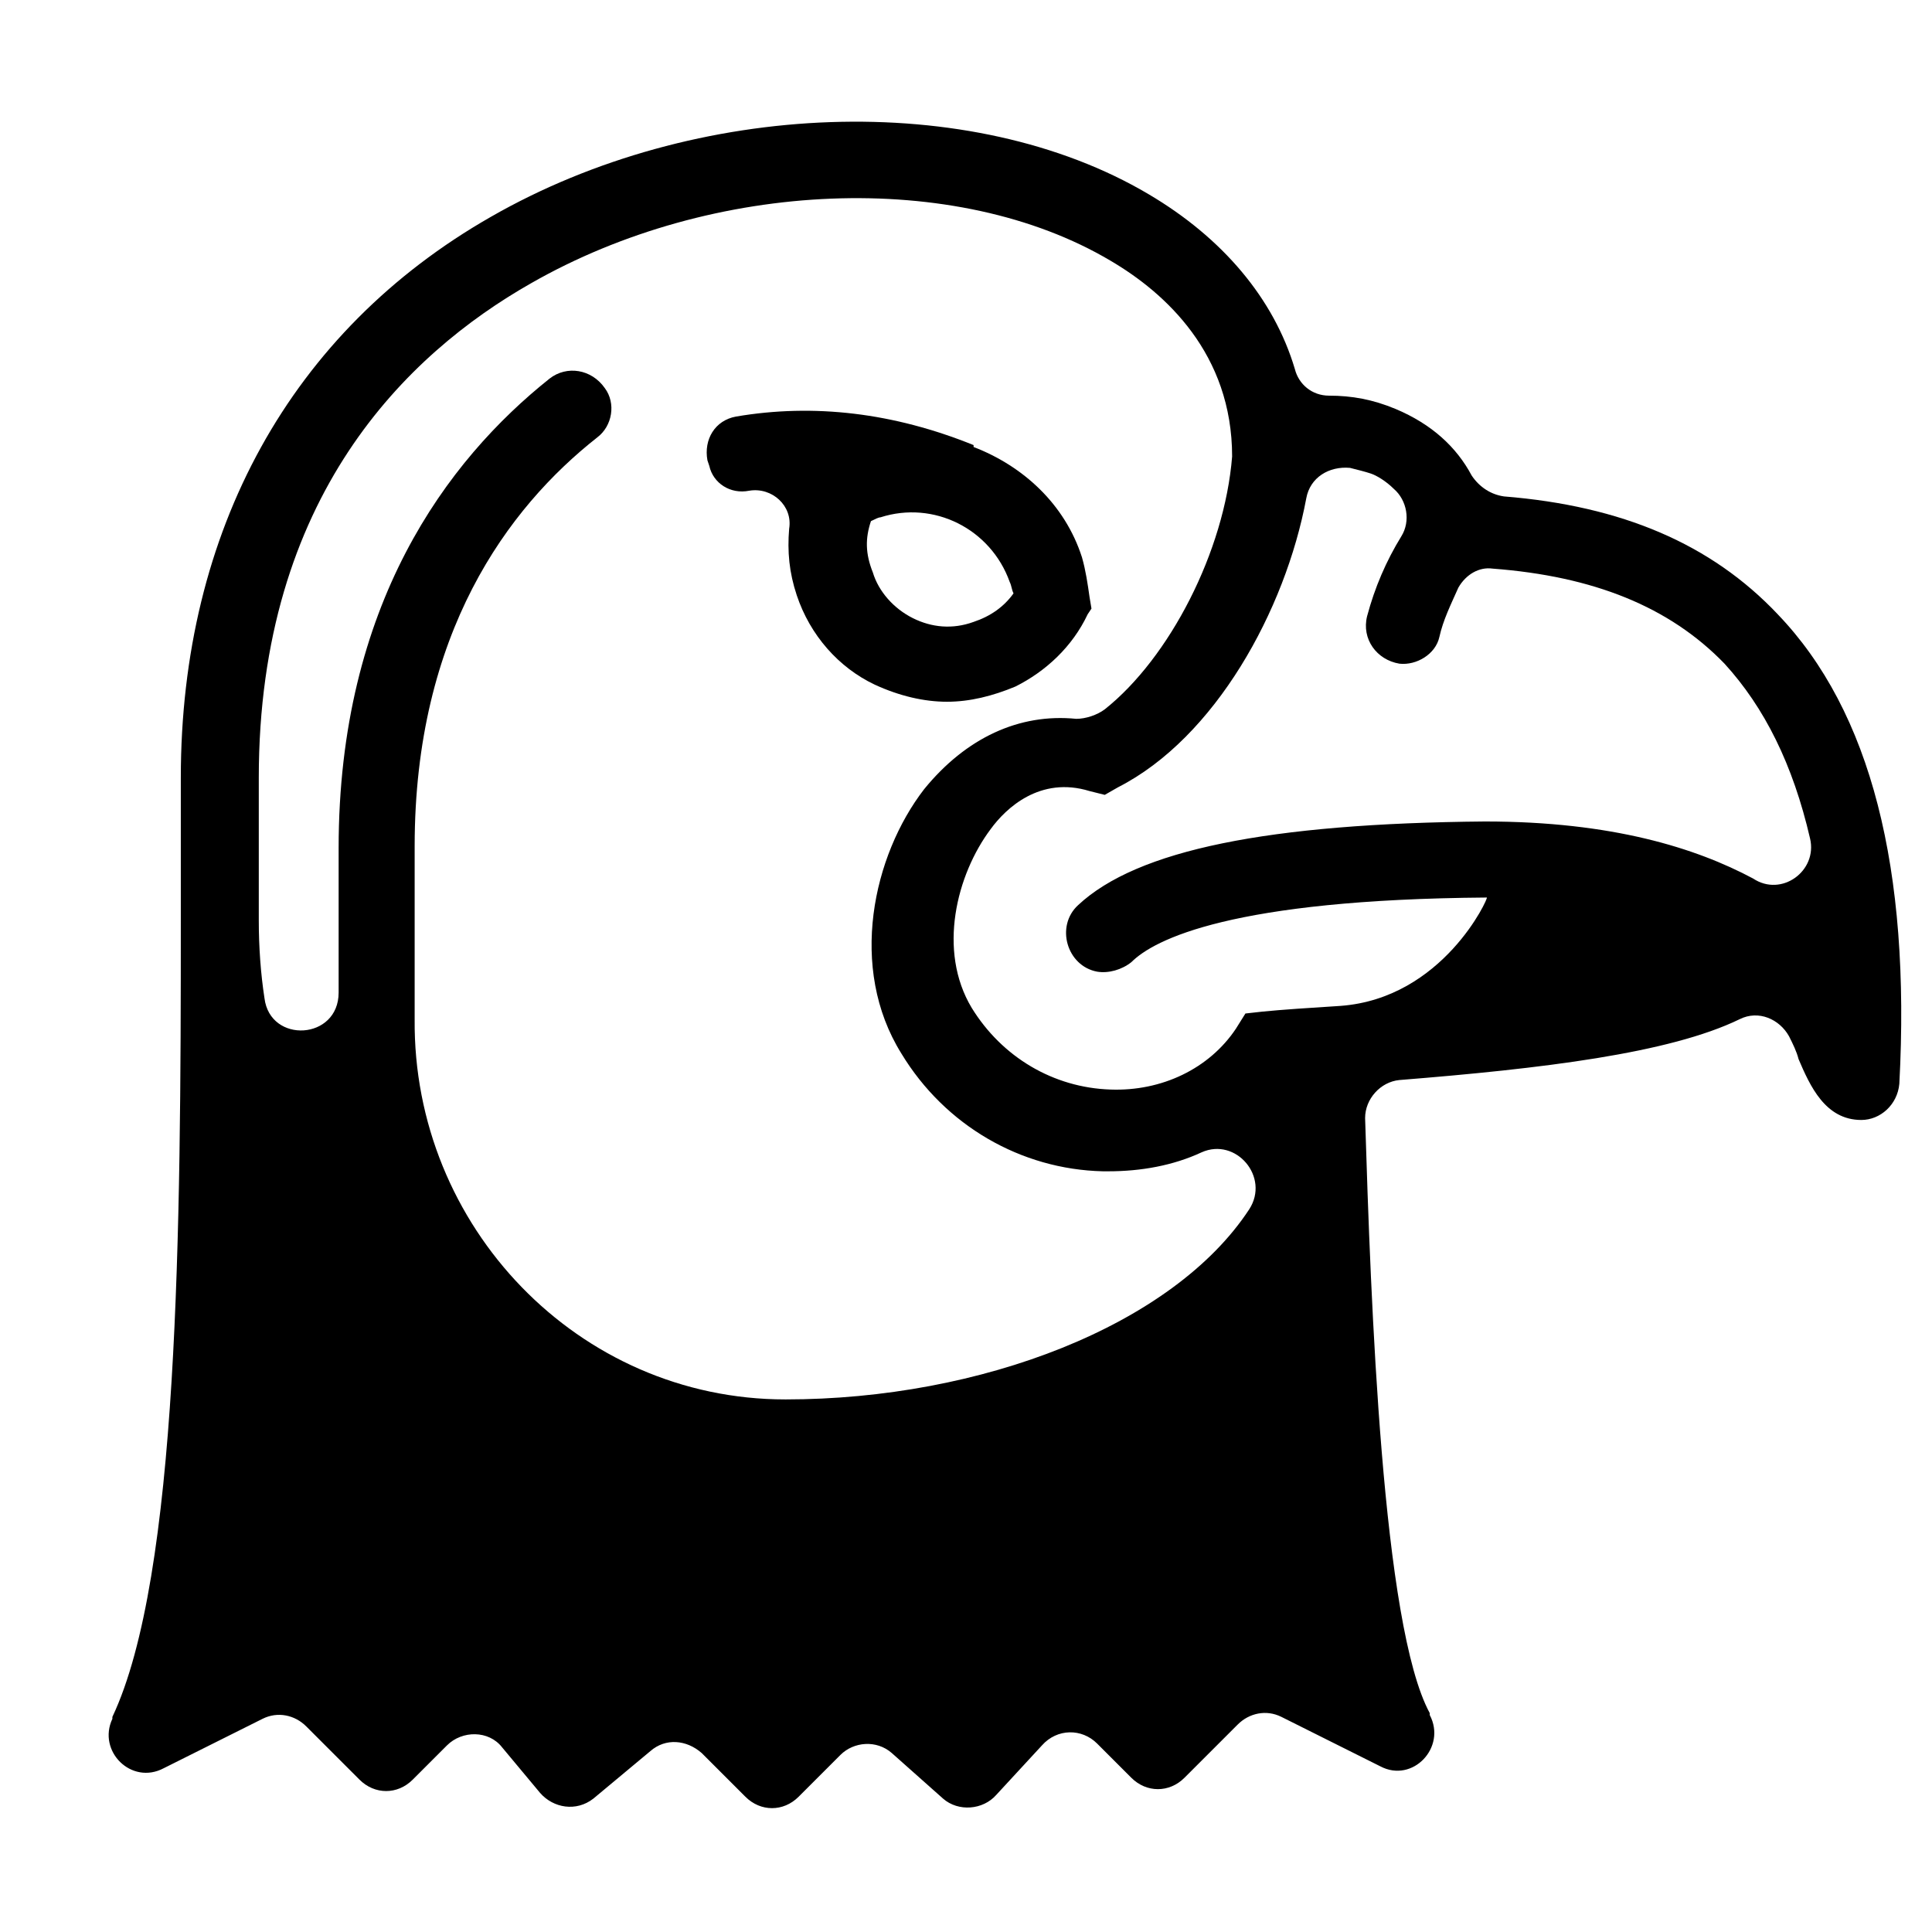
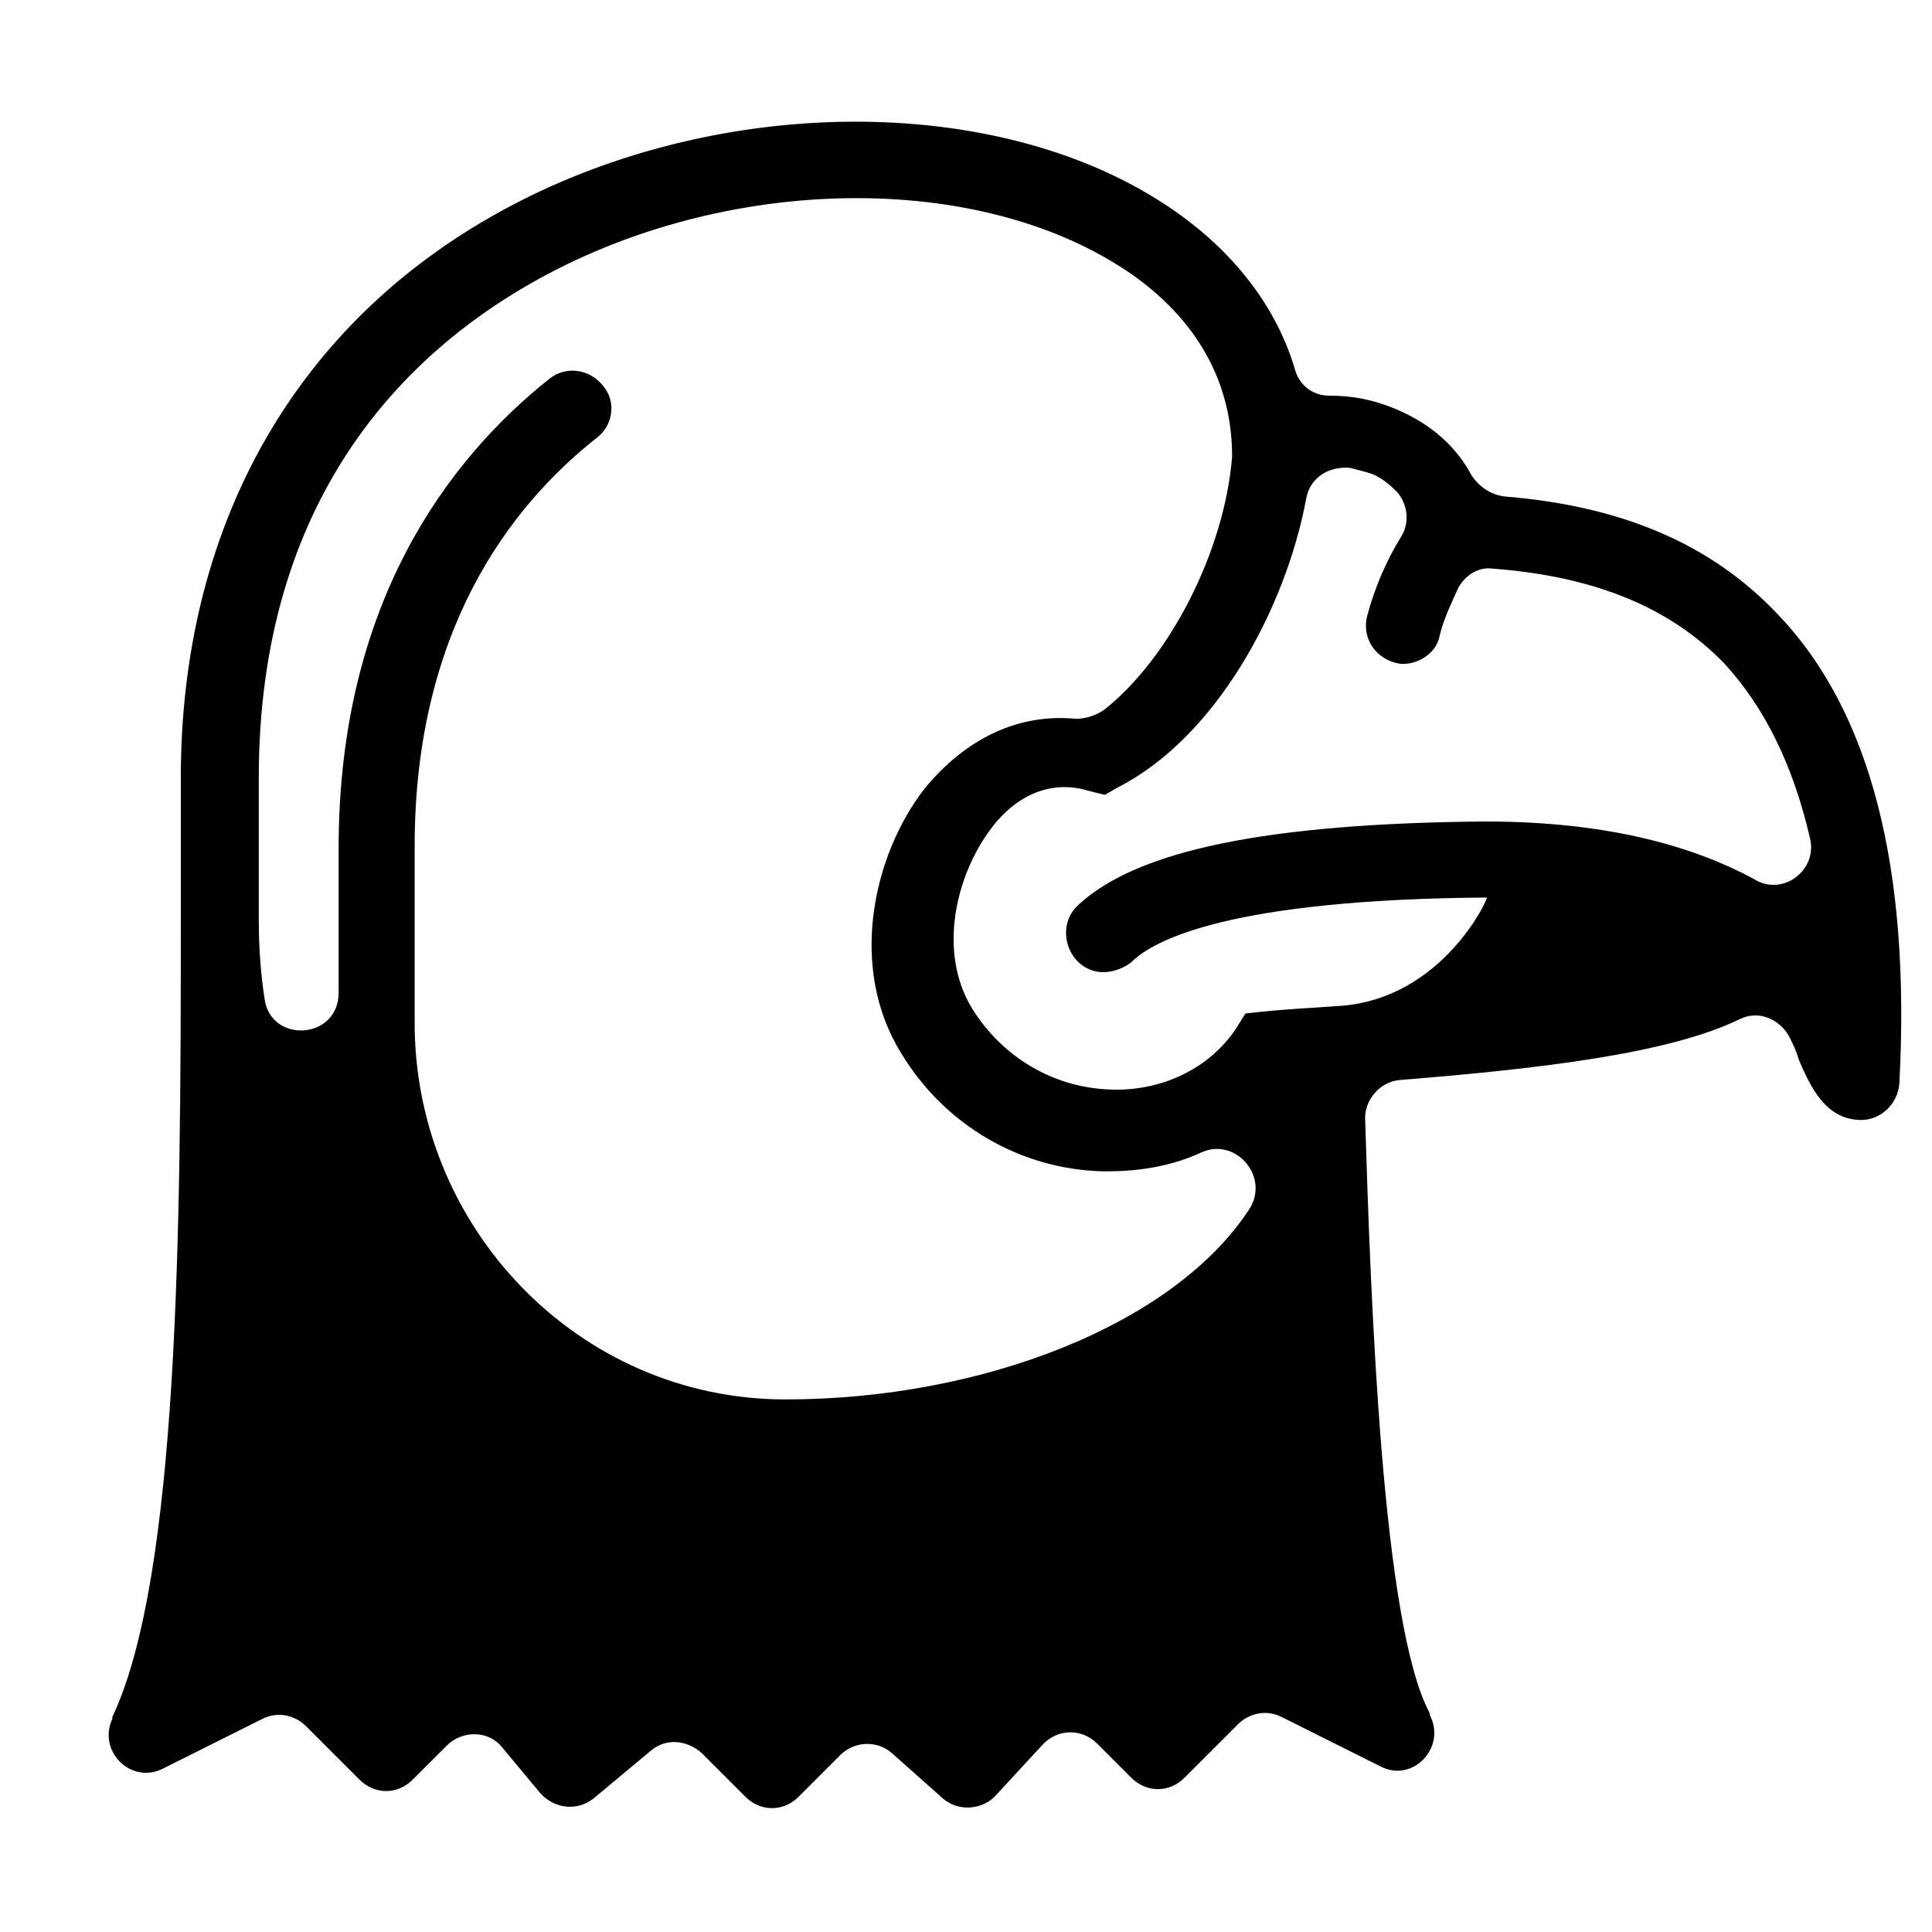
<svg xmlns="http://www.w3.org/2000/svg" fill="#000000" width="800px" height="800px" version="1.1" viewBox="144 144 512 512">
  <g>
    <path d="m615.12 306.79c-17.633-18.641-41.312-28.719-72.547-31.234-3.527-0.504-6.551-2.519-8.566-5.543-4.031-7.559-10.578-13.602-20.152-17.633-6.047-2.519-11.586-3.527-17.633-3.527-4.535 0-8.062-3.023-9.07-7.055-5.543-18.641-19.145-34.762-38.793-46.352-46.855-27.711-119.91-25.191-174.32 6.047-52.898 30.23-82.121 83.129-82.121 148.62v37.785c0 81.617-0.504 173.81-18.137 211.1v0.504c-4.031 8.566 5.039 17.633 13.602 13.098l26.199-13.098c4.031-2.016 8.566-1.008 11.586 2.016l14.105 14.105c4.031 4.031 10.078 4.031 14.105 0l9.07-9.07c4.031-4.031 11.082-4.031 14.609 0.504l10.078 12.09c3.527 4.031 9.574 5.039 14.105 1.512l15.113-12.594c4.031-3.527 9.574-3.023 13.602 0.504l11.586 11.586c4.031 4.031 10.078 4.031 14.105 0l11.082-11.082c3.527-3.527 9.574-4.031 13.602-0.504l13.602 12.09c4.031 3.527 10.578 3.023 14.105-1.008l12.09-13.098c4.031-4.535 10.578-4.535 14.609-0.504l9.07 9.07c4.031 4.031 10.078 4.031 14.105 0l14.105-14.105c3.023-3.023 7.559-4.031 11.586-2.016l26.199 13.098c8.566 4.535 17.633-5.039 13.098-13.602v-0.504c-12.594-23.176-15.617-108.82-17.129-157.69 0-5.039 4.031-9.574 9.07-10.078 37.785-3.023 71.539-7.055 90.184-16.121 5.039-2.519 10.578 0 13.098 4.535 1.008 2.016 2.016 4.031 2.519 6.047 3.023 7.055 7.055 16.121 16.625 16.121 5.039 0 9.574-4.031 10.078-9.574 3.035-56.93-7.543-98.746-32.23-124.44zm-262.99 208.07c-54.914 0-98.746-45.848-98.242-100.76v-11.082-34.762c0-56.426 24.688-89.68 48.367-108.32 4.031-3.023 5.039-9.07 2.016-13.098-3.527-5.039-10.078-6.047-14.609-2.519-27.207 21.664-55.922 59.953-55.922 124.44v34.762 3.527c0 12.594-18.137 13.602-19.648 1.512-1.008-6.551-1.512-13.602-1.512-20.656v-37.785c0-74.562 39.297-112.35 72.043-130.99 48.367-27.711 112.85-30.23 153.66-6.047 14.609 8.566 32.242 24.688 32.242 51.891-2.016 25.191-16.625 53.402-33.754 67.008-2.016 1.512-5.039 2.519-7.559 2.519-15.113-1.512-29.223 5.039-40.305 18.641-13.602 17.633-20.152 47.359-6.047 70.031 11.586 19.145 31.738 30.73 53.402 31.234h1.512c8.566 0 17.129-1.512 24.688-5.039 9.07-4.031 18.137 6.551 12.594 15.113-20.148 30.734-71.035 50.383-122.93 50.383zm185.4-153.16c-57.434 0.504-92.195 7.559-107.82 22.168-6.047 5.543-3.023 16.121 5.039 17.633 3.023 0.504 6.551-0.504 9.07-2.519 6.047-6.047 26.703-16.625 94.211-17.129 0.504 0-11.586 26.703-38.793 28.719-8.062 0.504-15.617 1.008-20.656 1.512l-4.535 0.504-2.519 4.031c-7.055 10.578-19.648 16.625-33.25 16.121-15.113-0.504-28.719-8.566-36.777-21.664-9.07-15.113-4.031-35.266 5.039-47.359 4.031-5.543 13.098-14.105 26.199-10.078l4.031 1.008 3.527-2.016c25.695-13.098 44.336-46.855 49.879-76.578 1.008-5.543 6.047-8.566 11.586-8.062 2.016 0.504 4.031 1.008 5.543 1.512 1.512 0.504 4.031 2.016 6.047 4.031 3.527 3.023 4.535 8.566 2.016 12.594-4.031 6.551-7.055 13.602-9.07 21.16-1.512 6.047 2.519 11.586 8.566 12.594 4.535 0.504 9.574-2.519 10.578-7.055 1.008-4.535 3.023-8.566 5.039-13.098 2.016-3.527 5.543-5.543 9.07-5.039 26.703 2.016 46.855 10.078 61.465 25.191 10.578 11.586 18.137 26.703 22.672 46.352 2.016 8.566-7.559 15.617-15.113 10.578-15.125-8.059-37.293-15.109-71.047-15.109z" />
-     <path d="m394.96 329.97c6.047 0 12.09-1.512 18.137-4.031 8.062-4.031 15.113-10.578 19.145-19.145l1.008-1.512-0.504-3.023c-0.504-3.527-1.008-7.055-2.016-10.578-4.535-14.105-15.617-24.184-28.719-29.223v-0.504c-21.16-8.566-42.32-11.082-62.977-7.559-5.543 1.008-8.566 6.047-7.559 11.586l0.504 1.512c1.008 4.535 5.543 7.559 10.578 6.551 6.047-1.008 11.586 4.031 10.578 10.078-0.504 6.047 0 11.586 2.016 17.633 3.527 10.578 11.082 19.145 20.656 23.68 6.555 3.023 13.105 4.535 19.152 4.535zm-20.152-47.863c1.008-0.504 2.016-1.008 2.519-1.008 14.105-4.535 29.223 3.023 34.258 17.129 0.504 1.008 0.504 2.016 1.008 3.023-2.519 3.527-6.047 6.047-10.578 7.559-5.543 2.016-11.082 1.512-16.121-1.008-5.039-2.519-9.07-7.055-10.578-12.09-2.019-5.039-2.019-9.07-0.508-13.605z" />
  </g>
</svg>